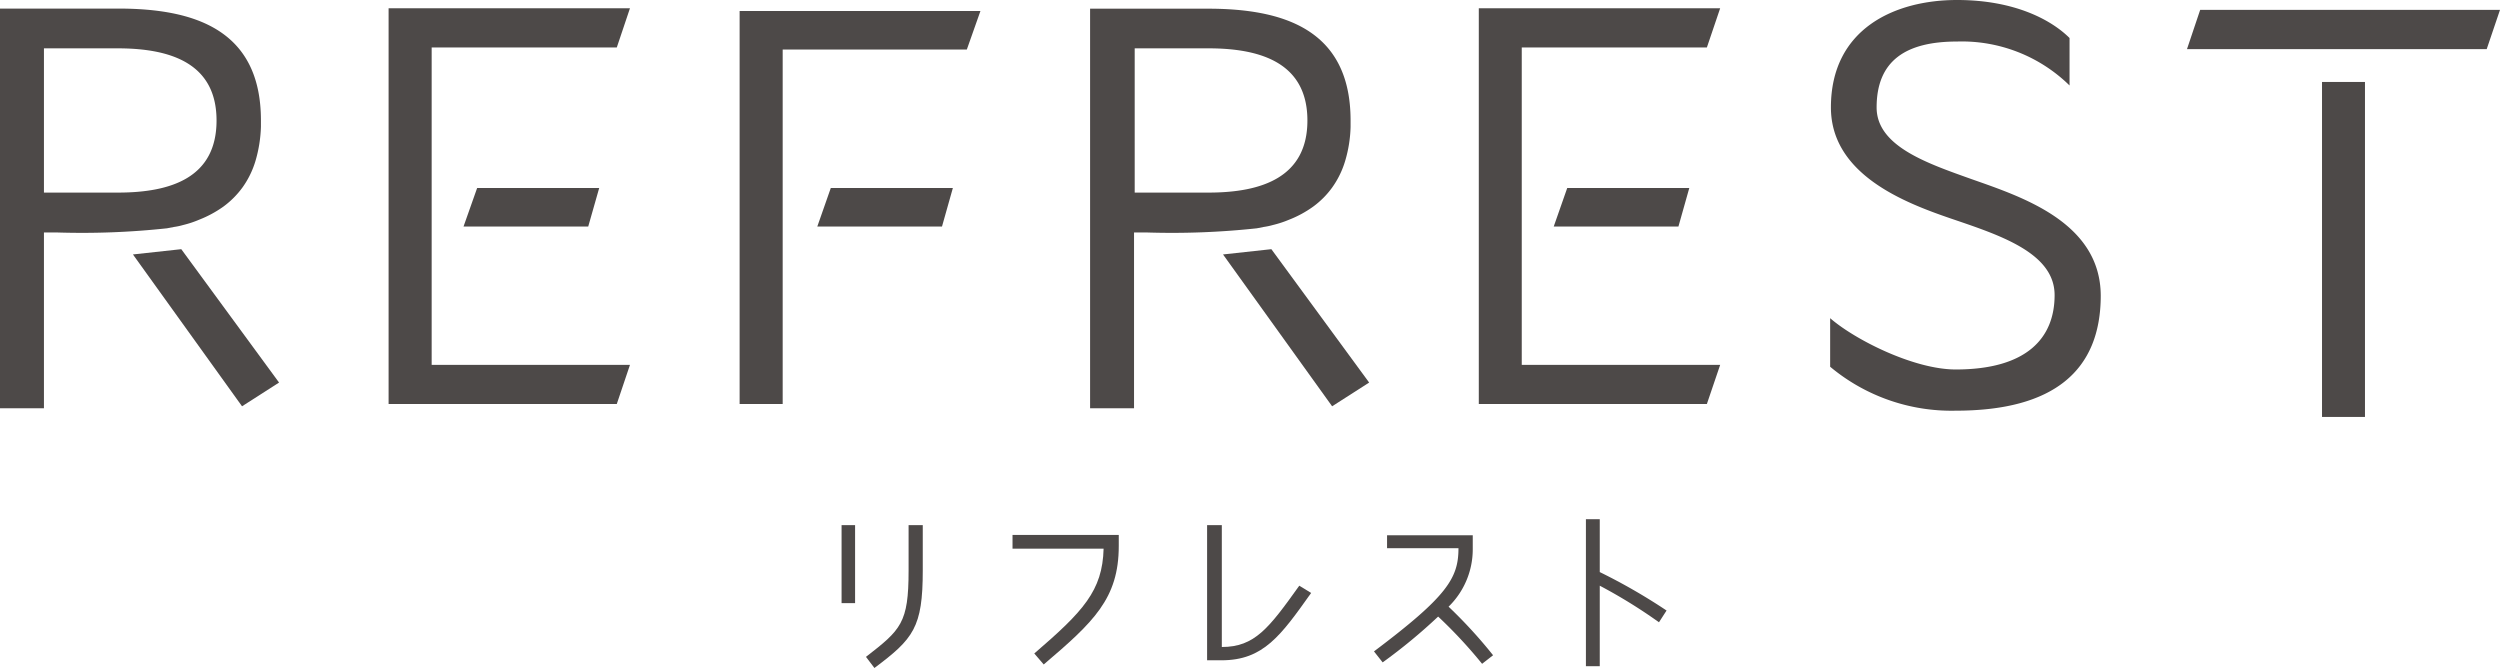
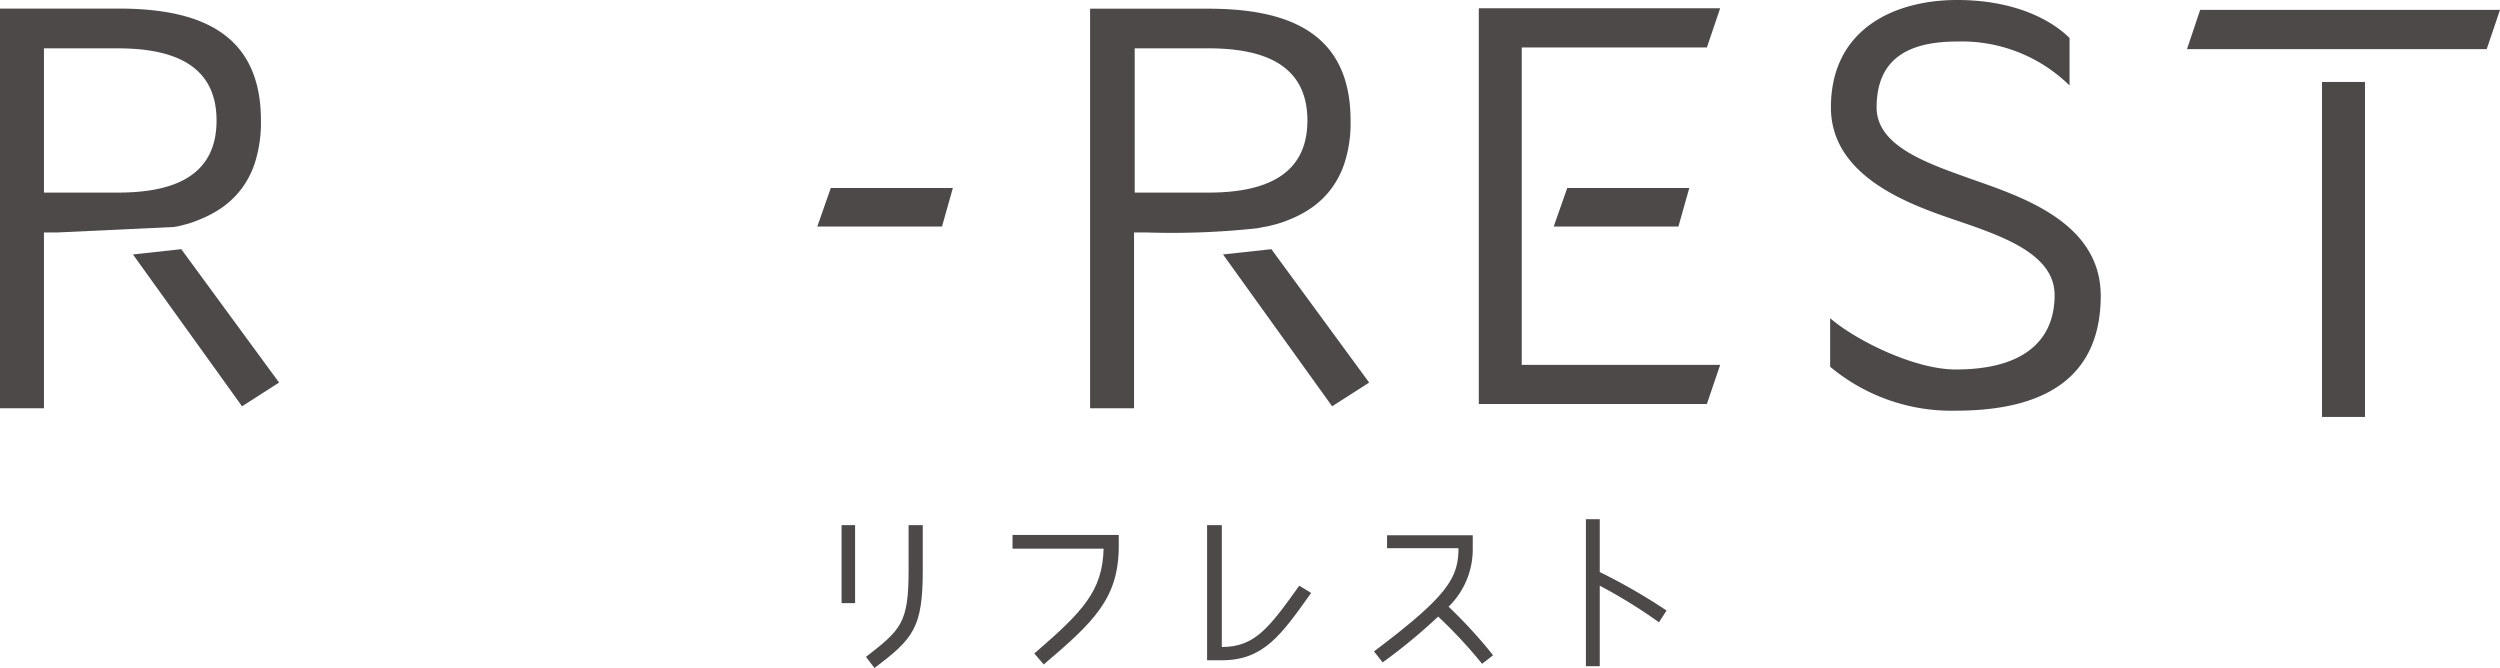
<svg xmlns="http://www.w3.org/2000/svg" viewBox="0 0 227.55 60.82">
  <defs>
    <style>.cls-1{fill:#4d4948;}</style>
  </defs>
  <g id="レイヤー_2" data-name="レイヤー 2">
    <g id="レイヤー_1-2" data-name="レイヤー 1">
      <path class="cls-1" d="M179.44,16.3c-4.06-1.45-8.63-3-8.63-6.52,0-4.26,2.66-6,7.32-6a14,14,0,0,1,10.24,4V3.46c-1.66-1.65-5-3.46-10.24-3.46-5.66,0-11.48,2.61-11.48,9.78,0,6.12,6.77,8.68,10.83,10.08,4.42,1.51,9.53,3.11,9.53,7s-2.51,6.77-9,6.77c-3.81,0-9.18-2.71-11.43-4.67v4.42a17.21,17.21,0,0,0,11.43,4c8.88,0,13.2-3.61,13.2-10.48C191.18,20.22,184,17.91,179.44,16.3Z" />
-       <polygon class="cls-1" points="53.54 20.62 54.54 17.11 43.43 17.11 42.19 20.62 53.54 20.62" />
-       <polygon class="cls-1" points="39.29 20.62 39.29 20.62 39.29 17.11 39.29 17.11 39.29 4.32 56.14 4.32 57.34 0.75 35.37 0.75 35.37 36.77 56.14 36.77 57.34 33.21 39.29 33.21 39.29 20.62" />
      <polygon class="cls-1" points="152.77 20.62 153.76 17.11 142.65 17.11 141.42 20.62 152.77 20.62" />
      <polygon class="cls-1" points="138.51 20.62 138.51 20.62 138.51 17.11 138.51 17.11 138.51 4.32 155.36 4.32 156.57 0.75 134.6 0.75 134.6 36.77 155.36 36.77 156.57 33.21 138.51 33.21 138.51 20.62" />
      <polygon class="cls-1" points="85.74 20.62 86.73 17.11 75.62 17.11 74.39 20.62 85.74 20.62" />
-       <path class="cls-1" d="M88,4.51,89.24,1H67.32V36.77h3.92v-15c0-1.27,0-2.54,0-3.82V4.51Z" />
      <rect class="cls-1" x="211.35" y="7.46" width="3.91" height="30.49" />
      <path class="cls-1" d="M200.26.9l-1.2,3.57h27.28L227.55.9Z" />
-       <path class="cls-1" d="M15.82,20.66a5.82,5.82,0,0,0,.85-.18A9.09,9.09,0,0,0,18.12,20a10.15,10.15,0,0,0,2.22-1.2,8,8,0,0,0,1.74-1.75,8.17,8.17,0,0,0,1.17-2.39,12.25,12.25,0,0,0,.5-3.13c0-.19,0-.38,0-.57,0-8.3-6.11-10.18-13-10.18H0V37.16H4v-16H5.2a72.15,72.15,0,0,0,10-.38Zm-5.09-3.13H4V4.4h6.71c4.94,0,9,1.43,9,6.57S15.67,17.53,10.73,17.53Z" />
+       <path class="cls-1" d="M15.82,20.66a5.82,5.82,0,0,0,.85-.18A9.09,9.09,0,0,0,18.12,20a10.15,10.15,0,0,0,2.22-1.2,8,8,0,0,0,1.74-1.75,8.17,8.17,0,0,0,1.17-2.39,12.25,12.25,0,0,0,.5-3.13c0-.19,0-.38,0-.57,0-8.3-6.11-10.18-13-10.18H0V37.16H4v-16H5.2Zm-5.09-3.13H4V4.4h6.71c4.94,0,9,1.43,9,6.57S15.67,17.53,10.73,17.53Z" />
      <polygon class="cls-1" points="16.5 22.68 12.1 23.16 22.03 36.98 25.4 34.82 16.5 22.68" />
      <path class="cls-1" d="M115,20.66a6.25,6.25,0,0,0,.86-.18,9.31,9.31,0,0,0,1.44-.47,9.93,9.93,0,0,0,2.22-1.2,7.81,7.81,0,0,0,1.74-1.75,8.17,8.17,0,0,0,1.17-2.39,11.83,11.83,0,0,0,.5-3.13c0-.19,0-.38,0-.57,0-8.3-6.11-10.18-13-10.18H99.22V37.16h4v-16h1.18a72.09,72.09,0,0,0,10-.38ZM110,17.53h-6.72V4.4H110c4.93,0,9,1.43,9,6.57S114.89,17.53,110,17.53Z" />
      <polygon class="cls-1" points="115.72 22.68 111.32 23.16 121.25 36.98 124.62 34.82 115.72 22.68" />
      <path class="cls-1" d="M77.83,47.8v7.1H76.6V47.8Zm1,12,.76,1c3.55-2.66,4.4-3.68,4.4-8.88V47.8H82.7v4.14C82.7,56.72,82,57.32,78.83,59.78Z" />
      <path class="cls-1" d="M95,60.48l-.86-1c4.45-3.83,6.21-5.7,6.31-9.54H92.16V48.69h9.67v1C101.83,54.49,99.53,56.62,95,60.48Z" />
      <path class="cls-1" d="M111.18,60.1h-1.31V47.8h1.34V58.89c3,0,4.29-1.72,7.05-5.58l1.08.66C116.58,57.85,115,60.1,111.18,60.1Z" />
      <path class="cls-1" d="M132.75,49.9h-6.5V48.72h7.8V50a7.3,7.3,0,0,1-2.2,5.22,43.73,43.73,0,0,1,4.05,4.42l-1,.78a43.3,43.3,0,0,0-4-4.3,50.38,50.38,0,0,1-5.05,4.17l-.79-1C131.72,54.28,132.75,52.63,132.75,49.9Z" />
      <path class="cls-1" d="M151.69,55.57,151,56.64a47,47,0,0,0-5.39-3.33v7.33h-1.26V47.26h1.26v4.81A52.73,52.73,0,0,1,151.69,55.57Z" />
    </g>
  </g>
</svg>